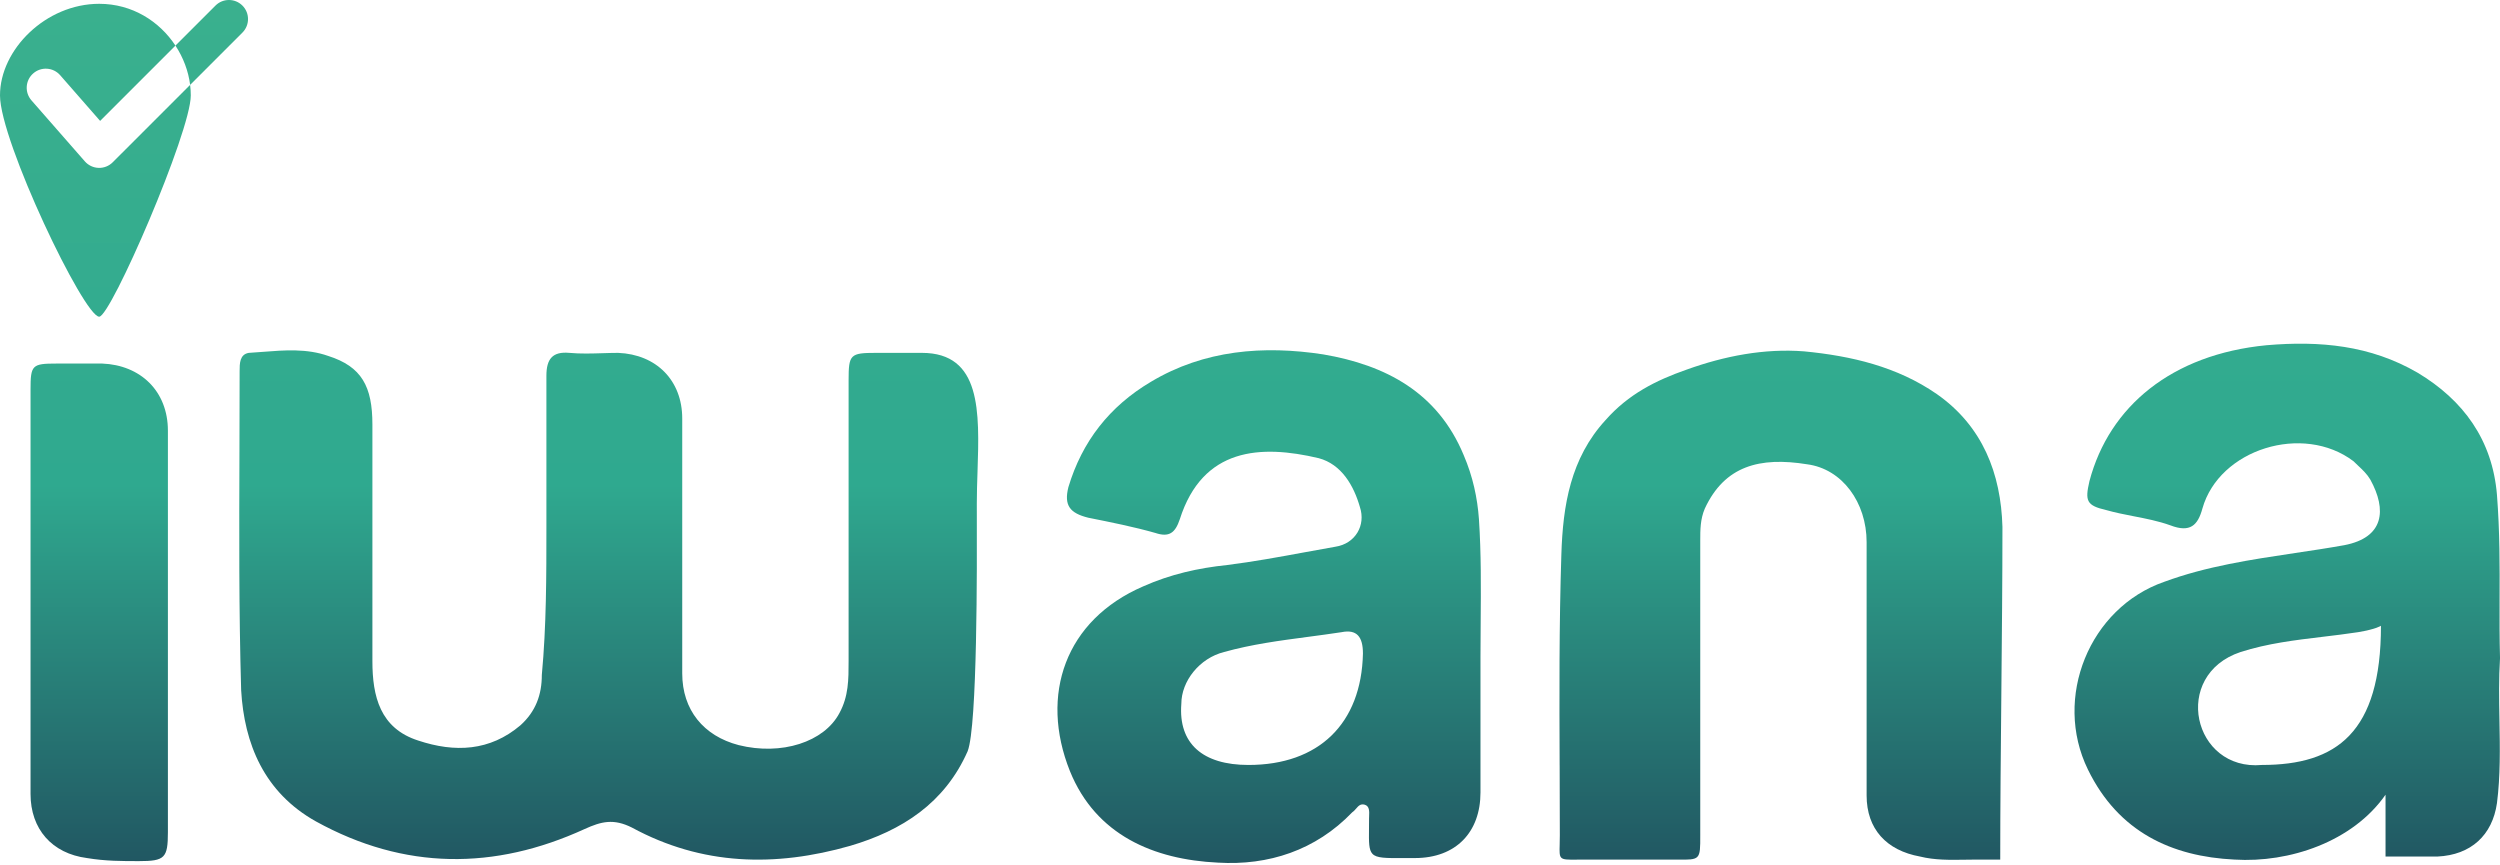
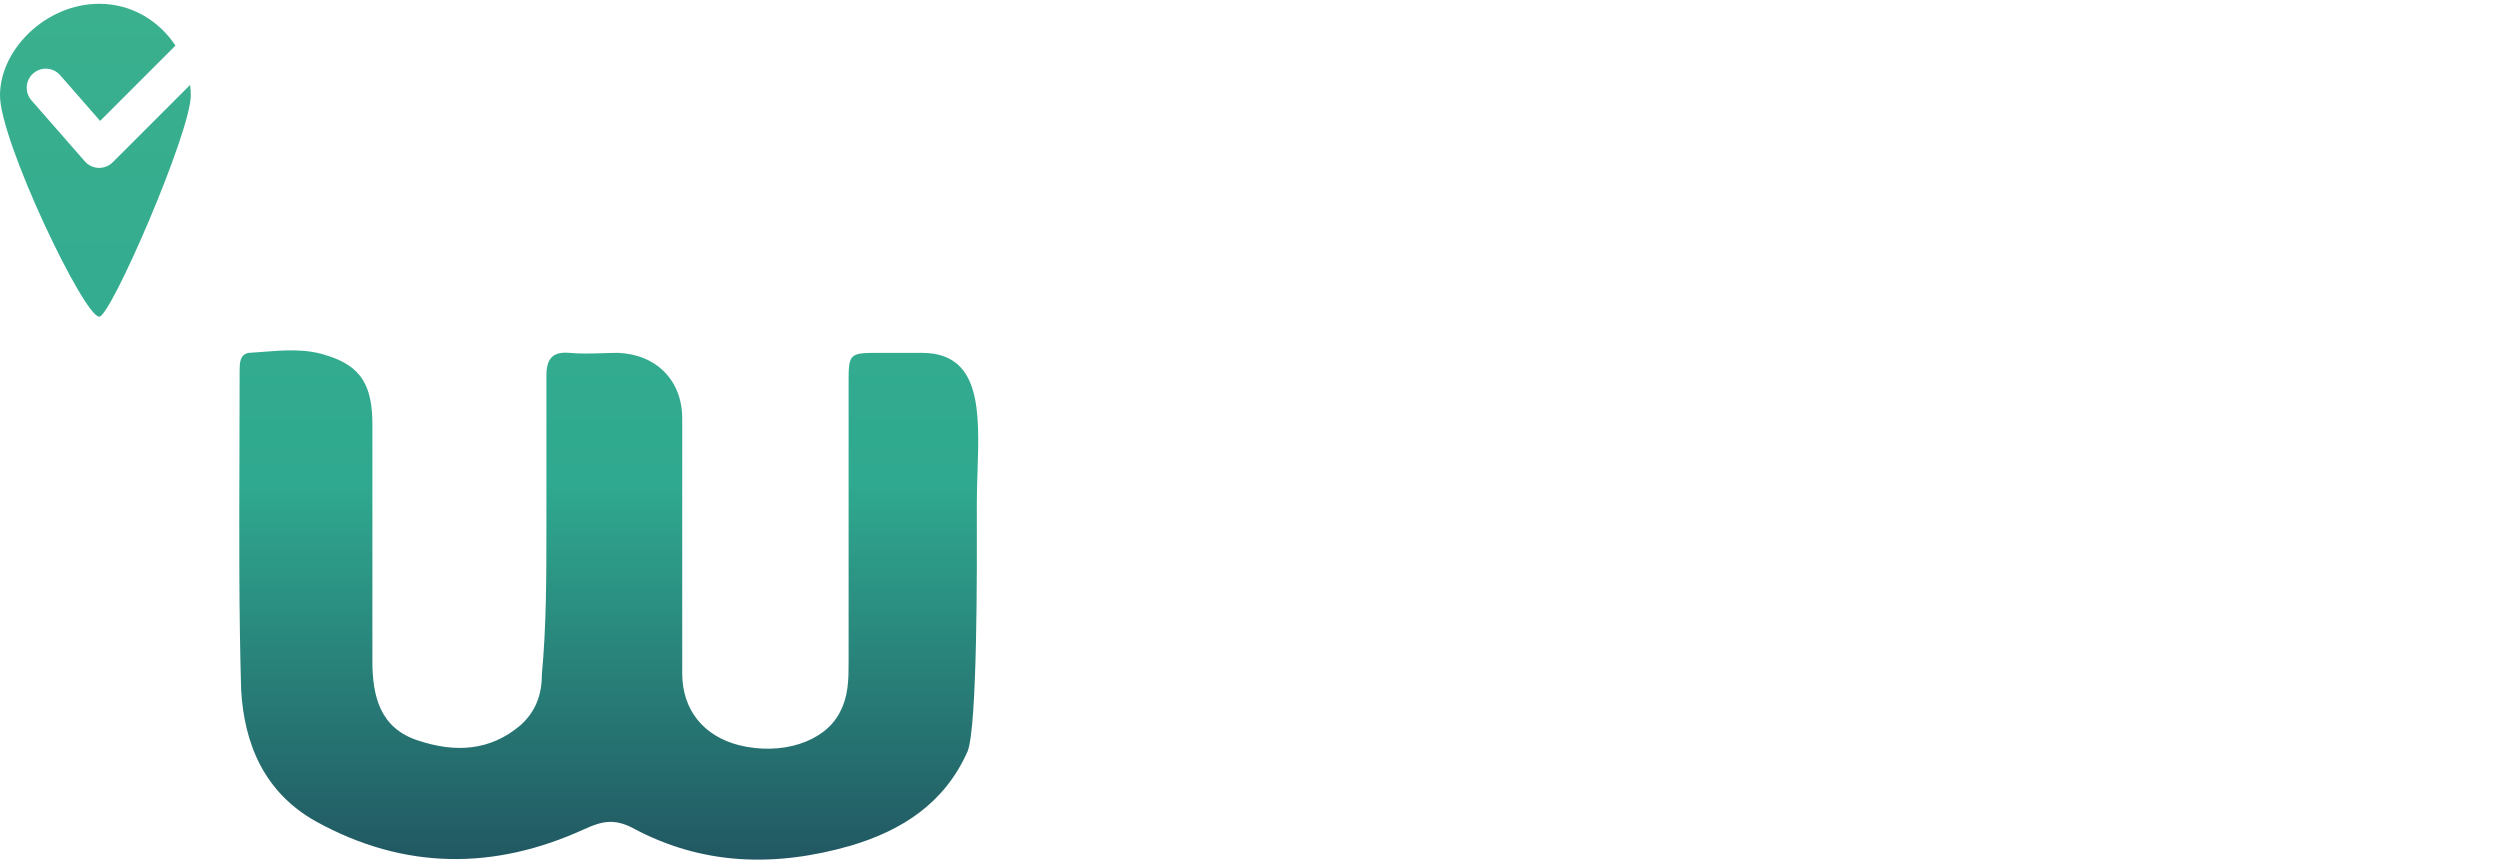
<svg xmlns="http://www.w3.org/2000/svg" width="130" height="45" viewBox="0 0 130 45" fill="none">
-   <path d="M12.607 0.291C12.994 0.678 12.994 1.306 12.607 1.694L9.887 4.414C9.796 3.694 9.53 2.99 9.123 2.371L11.204 0.291C11.591 -0.097 12.219 -0.097 12.607 0.291Z" fill="url(#paint0_linear_4092_268458)" />
  <path d="M5.159 16.468C4.365 16.468 0 7.341 0 4.96C0 2.579 2.381 0.198 5.159 0.198C6.878 0.198 8.294 1.111 9.123 2.371L5.207 6.287L3.128 3.91C2.767 3.498 2.14 3.456 1.728 3.817C1.315 4.178 1.274 4.804 1.634 5.217L4.412 8.391C4.593 8.598 4.851 8.72 5.126 8.73C5.4 8.739 5.666 8.634 5.86 8.44L9.887 4.414C9.909 4.595 9.921 4.778 9.921 4.96C9.921 6.865 5.762 16.468 5.159 16.468Z" fill="url(#paint1_linear_4092_268458)" />
-   <path fill-rule="evenodd" clip-rule="evenodd" d="M130.001 34.222C129.933 35.276 129.952 36.358 129.971 37.445C129.997 38.896 130.023 40.355 129.842 41.762C129.604 43.428 128.493 44.46 126.747 44.54H124.048V41.325C122.343 43.77 119.05 44.877 116.191 44.698C112.937 44.54 110.159 43.27 108.572 40.016C106.747 36.286 108.652 31.603 112.54 30.254C114.733 29.446 117.051 29.1 119.343 28.757C120.204 28.629 121.061 28.501 121.905 28.349C123.969 27.952 124.128 26.524 123.255 24.936C123.077 24.64 122.855 24.433 122.622 24.215C122.543 24.14 122.462 24.065 122.382 23.984C119.763 22 115.398 23.349 114.525 26.444C114.286 27.317 113.89 27.714 112.858 27.317C112.223 27.091 111.588 26.968 110.953 26.845C110.477 26.752 110.001 26.66 109.525 26.524C108.493 26.286 108.413 26.048 108.652 25.016C109.683 21.127 112.937 18.428 117.858 17.952C120.636 17.714 123.255 17.952 125.715 19.381C128.096 20.809 129.604 22.873 129.842 25.73C129.991 27.667 129.985 29.448 129.978 31.172C129.975 32.202 129.971 33.213 130.001 34.222ZM117.62 39.778C121.509 39.778 123.81 38.095 123.81 32.54C123.81 32.54 123.572 32.714 122.62 32.873C122.008 32.967 121.396 33.04 120.787 33.113C119.34 33.286 117.905 33.458 116.509 33.905C112.898 35.108 114.025 40.105 117.62 39.778Z" fill="url(#paint2_linear_4092_268458)" />
  <path d="M28.413 27.397V19.54C28.413 18.667 28.73 18.27 29.603 18.349C30.192 18.403 30.78 18.384 31.344 18.366C31.617 18.358 31.884 18.349 32.143 18.349C34.127 18.428 35.476 19.778 35.476 21.762V35.016C35.476 36.92 36.587 38.27 38.413 38.746C40.635 39.301 42.857 38.587 43.651 37.079C44.127 36.206 44.127 35.333 44.127 34.381V19.778C44.127 18.428 44.207 18.349 45.556 18.349H47.937C51.033 18.349 50.933 21.408 50.831 24.526C50.812 25.084 50.794 25.645 50.794 26.191C50.794 26.322 50.795 26.511 50.795 26.748C50.803 29.357 50.827 37.754 50.318 39.063C49.127 41.762 46.905 43.19 44.207 43.984C40.318 45.095 36.508 45.016 32.857 43.032C31.905 42.556 31.27 42.714 30.397 43.111C25.715 45.254 21.032 45.254 16.429 42.714C13.73 41.206 12.699 38.667 12.54 35.889C12.421 31.783 12.436 27.632 12.451 23.471V23.469C12.456 22.081 12.46 20.691 12.46 19.302C12.46 18.905 12.461 18.428 12.937 18.349C13.176 18.335 13.417 18.316 13.66 18.297C14.79 18.208 15.954 18.116 17.064 18.508C18.81 19.063 19.365 20.095 19.365 22.079V34.381C19.365 36.206 19.762 37.873 21.746 38.508C23.651 39.143 25.476 39.063 27.064 37.714C27.857 37 28.175 36.127 28.175 35.095C28.413 32.556 28.413 29.936 28.413 27.397Z" fill="url(#paint3_linear_4092_268458)" />
-   <path fill-rule="evenodd" clip-rule="evenodd" d="M76.985 41.206V34.143C76.985 33.548 76.99 32.953 76.995 32.357C77.009 30.572 77.024 28.786 76.905 27C76.826 25.889 76.588 24.778 76.112 23.667C74.762 20.413 72.064 18.984 68.81 18.429C65.715 17.952 62.62 18.191 59.842 19.857C57.699 21.127 56.27 22.952 55.556 25.333C55.318 26.286 55.635 26.683 56.588 26.921C57.778 27.159 58.969 27.397 60.08 27.714C60.794 27.952 61.111 27.714 61.35 27C62.54 23.27 65.556 23.111 68.572 23.825C69.762 24.143 70.397 25.254 70.715 26.365C71.032 27.317 70.477 28.27 69.445 28.429C68.916 28.521 68.38 28.619 67.84 28.719C66.516 28.963 65.163 29.212 63.81 29.381C62.302 29.54 60.873 29.857 59.445 30.492C55.397 32.238 54.048 36.127 55.635 40.095C56.984 43.429 60 44.699 63.334 44.857C65.953 45.016 68.413 44.222 70.318 42.238C70.398 42.185 70.46 42.113 70.52 42.045C70.637 41.91 70.742 41.789 70.953 41.841C71.22 41.908 71.206 42.2 71.195 42.432C71.193 42.476 71.191 42.518 71.191 42.556C71.191 42.747 71.189 42.921 71.188 43.079C71.18 43.809 71.176 44.195 71.367 44.398C71.581 44.627 72.041 44.625 73.018 44.62C73.164 44.62 73.322 44.619 73.493 44.619H73.572C75.715 44.619 76.985 43.27 76.985 41.206ZM70.873 33.984C70.794 37.635 68.572 39.778 64.921 39.778C62.54 39.778 61.27 38.667 61.429 36.603C61.429 35.413 62.381 34.222 63.651 33.905C65.079 33.505 66.548 33.311 68.028 33.115L68.029 33.115C68.606 33.038 69.184 32.962 69.762 32.873C70.556 32.714 70.873 33.111 70.873 33.984Z" fill="url(#paint4_linear_4092_268458)" />
-   <path d="M104.012 44.698H102.778C102.582 44.698 102.385 44.702 102.188 44.705C101.397 44.717 100.604 44.73 99.841 44.54C98.096 44.222 97.064 43.111 97.064 41.365V28.19C97.064 26.127 95.794 24.381 93.969 24.143C91.508 23.746 89.683 24.222 88.651 26.444C88.413 27 88.413 27.555 88.413 28.111V43.19C88.413 43.27 88.413 43.344 88.413 43.416C88.415 44.086 88.416 44.408 88.255 44.563C88.105 44.707 87.815 44.705 87.255 44.7C87.148 44.699 87.032 44.698 86.905 44.698H82.381C82.24 44.698 82.115 44.7 82.003 44.701C81.517 44.706 81.287 44.708 81.182 44.594C81.087 44.493 81.093 44.298 81.103 43.93C81.107 43.79 81.111 43.624 81.111 43.428C81.111 42.221 81.106 41.013 81.102 39.804L81.101 39.8C81.087 36.164 81.072 32.517 81.191 28.825C81.27 26.286 81.667 23.825 83.492 21.841C84.683 20.492 86.111 19.778 87.699 19.222C89.683 18.508 91.746 18.111 93.81 18.27C96.27 18.508 98.651 19.063 100.715 20.492C103.095 22.159 104.048 24.619 104.127 27.397C104.127 30.069 104.098 33.058 104.07 36.047L104.07 36.05C104.041 39.038 104.012 42.027 104.012 44.698Z" fill="url(#paint5_linear_4092_268458)" />
-   <path d="M8.731 43.27V22.397C8.731 20.333 7.302 18.984 5.318 18.905H2.937C1.667 18.905 1.588 18.984 1.588 20.254V41.286C1.588 43.111 2.699 44.381 4.524 44.619C5.477 44.778 6.35 44.778 7.223 44.778C8.572 44.778 8.731 44.619 8.731 43.27Z" fill="url(#paint6_linear_4092_268458)" />
  <defs>
    <linearGradient id="paint0_linear_4092_268458" x1="65" y1="0" x2="65" y2="44.877" gradientUnits="userSpaceOnUse">
      <stop stop-color="#3AB08E" />
      <stop offset="0.562" stop-color="#2FA98F" />
      <stop offset="1" stop-color="#215762" />
    </linearGradient>
    <linearGradient id="paint1_linear_4092_268458" x1="65" y1="0" x2="65" y2="44.877" gradientUnits="userSpaceOnUse">
      <stop stop-color="#3AB08E" />
      <stop offset="0.562" stop-color="#2FA98F" />
      <stop offset="1" stop-color="#215762" />
    </linearGradient>
    <linearGradient id="paint2_linear_4092_268458" x1="65" y1="0" x2="65" y2="44.877" gradientUnits="userSpaceOnUse">
      <stop stop-color="#3AB08E" />
      <stop offset="0.562" stop-color="#2FA98F" />
      <stop offset="1" stop-color="#215762" />
    </linearGradient>
    <linearGradient id="paint3_linear_4092_268458" x1="65" y1="0" x2="65" y2="44.877" gradientUnits="userSpaceOnUse">
      <stop stop-color="#3AB08E" />
      <stop offset="0.562" stop-color="#2FA98F" />
      <stop offset="1" stop-color="#215762" />
    </linearGradient>
    <linearGradient id="paint4_linear_4092_268458" x1="65" y1="0" x2="65" y2="44.877" gradientUnits="userSpaceOnUse">
      <stop stop-color="#3AB08E" />
      <stop offset="0.562" stop-color="#2FA98F" />
      <stop offset="1" stop-color="#215762" />
    </linearGradient>
    <linearGradient id="paint5_linear_4092_268458" x1="65" y1="0" x2="65" y2="44.877" gradientUnits="userSpaceOnUse">
      <stop stop-color="#3AB08E" />
      <stop offset="0.562" stop-color="#2FA98F" />
      <stop offset="1" stop-color="#215762" />
    </linearGradient>
    <linearGradient id="paint6_linear_4092_268458" x1="65" y1="0" x2="65" y2="44.877" gradientUnits="userSpaceOnUse">
      <stop stop-color="#3AB08E" />
      <stop offset="0.562" stop-color="#2FA98F" />
      <stop offset="1" stop-color="#215762" />
    </linearGradient>
  </defs>
</svg>